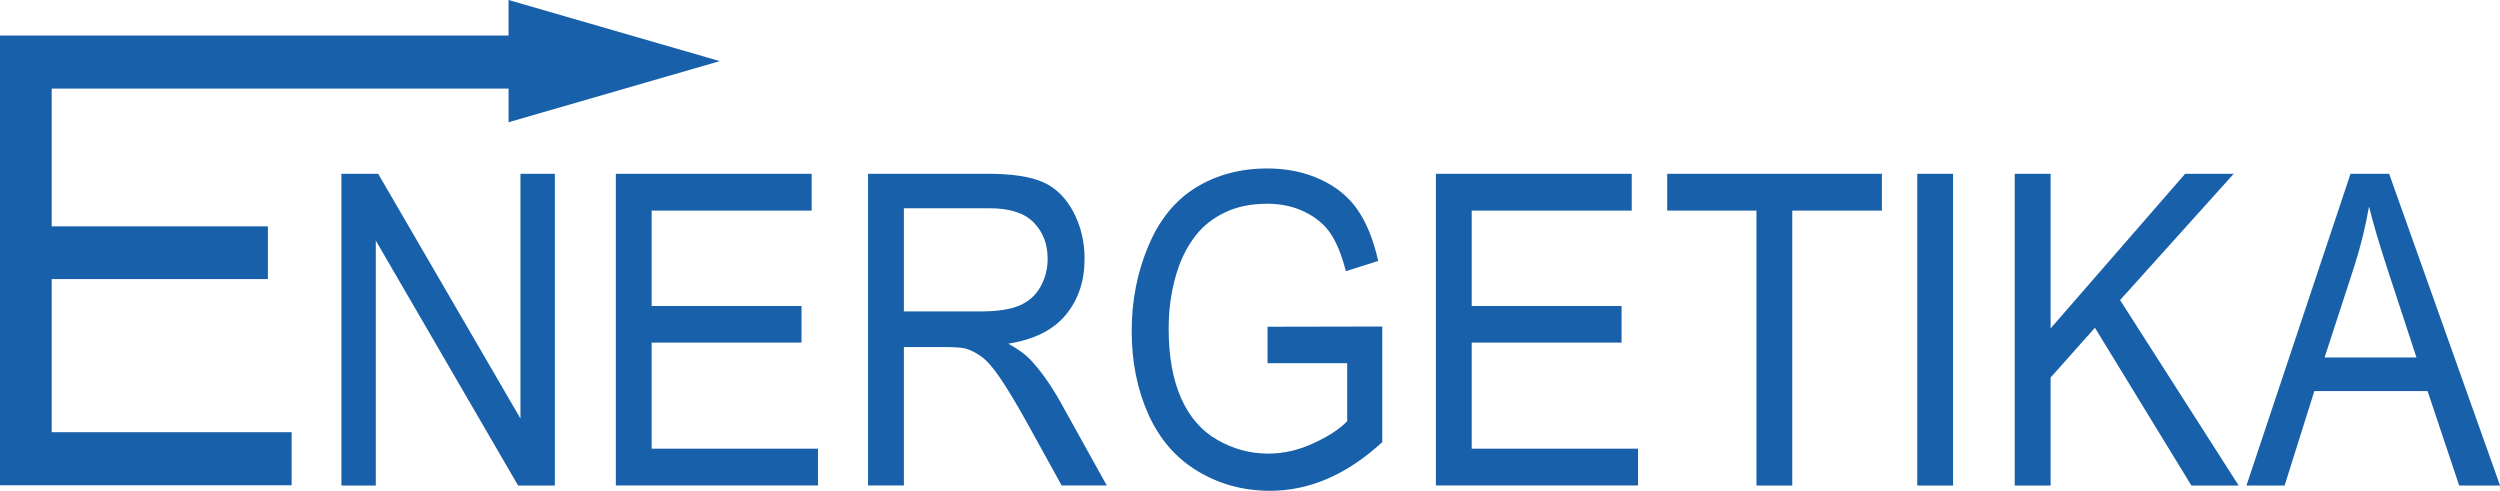
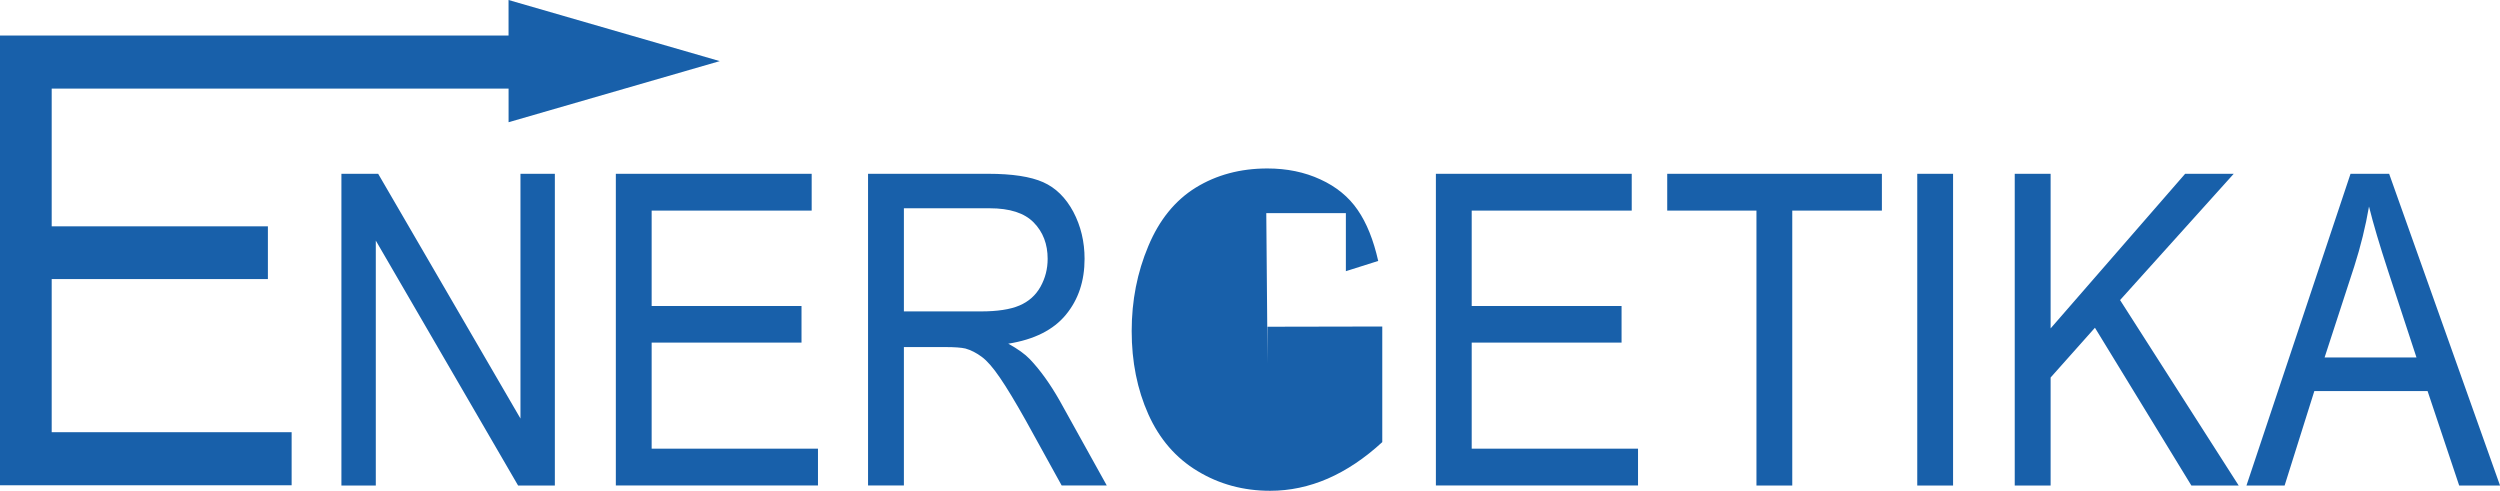
<svg xmlns="http://www.w3.org/2000/svg" id="Vrstva_1" data-name="Vrstva 1" viewBox="0 0 769.89 151.15">
  <defs>
    <style>
      .cls-1 {
        fill: #1860aa;
      }
    </style>
  </defs>
-   <path class="cls-1" d="M105.14,149.52V53.52h11.32l43.82,75.37V53.52h10.59v96h-11.32l-43.82-75.43v75.43h-10.59ZM221.66,18.82l-65.04,18.82v-10.35H15.92v42.41h66.58v16.25H15.92v47.15h73.89v16.35H0V10.94h156.61V0l65.04,18.82ZM189.65,149.52V53.52h60.31v11.33h-49.28v29.39h46.15v11.26h-46.15v32.68h51.22v11.33h-62.25ZM267.32,149.52V53.52h36.98c7.44,0,13.09.87,16.95,2.59,3.87,1.72,6.95,4.76,9.29,9.12,2.31,4.38,3.46,9.21,3.46,14.48,0,6.82-1.9,12.54-5.75,17.21-3.83,4.67-9.75,7.65-17.75,8.92,2.93,1.61,5.15,3.2,6.66,4.78,3.23,3.4,6.28,7.67,9.17,12.76l14.51,26.13h-13.89l-11.03-19.98c-3.23-5.75-5.89-10.17-7.98-13.21-2.08-3.06-3.94-5.21-5.59-6.42-1.65-1.23-3.32-2.08-5.03-2.57-1.26-.29-3.3-.45-6.16-.45h-12.8v42.62h-11.03ZM278.36,95.9h23.74c5.03,0,8.99-.6,11.83-1.81,2.85-1.21,5.01-3.13,6.49-5.77,1.47-2.64,2.21-5.5,2.21-8.6,0-4.54-1.42-8.27-4.29-11.2-2.86-2.93-7.38-4.38-13.58-4.38h-26.4v31.76ZM390.35,111.86v-11.24l35.33-.07v35.6c-5.42,4.99-11.01,8.72-16.78,11.24-5.77,2.5-11.69,3.75-17.75,3.75-8.2,0-15.66-2.01-22.34-6.06-6.7-4.02-11.75-9.88-15.17-17.5-3.42-7.64-5.13-16.18-5.13-25.61s1.71-18.06,5.11-26.15c3.38-8.11,8.28-14.13,14.65-18.06,6.37-3.91,13.71-5.88,22.02-5.88,6.02,0,11.48,1.12,16.35,3.38,4.87,2.23,8.7,5.36,11.46,9.39,2.78,4.02,4.87,9.25,6.33,15.71l-9.96,3.15c-1.26-4.89-2.82-8.74-4.66-11.53-1.86-2.79-4.53-5.03-7.98-6.71-3.44-1.68-7.28-2.53-11.48-2.53-5.05,0-9.42.9-13.09,2.66-3.69,1.77-6.64,4.09-8.91,6.97-2.26,2.88-4,6.04-5.26,9.5-2.12,5.92-3.19,12.36-3.19,19.31,0,8.56,1.28,15.71,3.85,21.48,2.56,5.77,6.29,10.04,11.19,12.83,4.89,2.8,10.08,4.2,15.58,4.2,4.8,0,9.46-1.08,14.01-3.2,4.57-2.1,8-4.36,10.35-6.77v-17.88h-24.51ZM442.19,149.52V53.52h60.31v11.33h-49.28v29.39h46.15v11.26h-46.15v32.68h51.22v11.33h-62.25ZM540.91,149.52v-84.67h-27.48v-11.33h66.11v11.33h-27.6v84.67h-11.03ZM601.46,149.52h-11.03V53.52h11.03v96ZM620.45,149.52V53.52h11.05v47.61l41.43-47.61h14.96l-35,38.89,36.53,57.11h-14.57l-29.7-48.59-13.65,15.33v33.26h-11.05ZM691.81,149.52l32.05-96h11.89l34.15,96h-12.58l-9.73-29.08h-34.88l-9.15,29.08h-11.73ZM715.87,110.09h28.3l-8.72-26.57c-2.64-8.07-4.62-14.71-5.9-19.92-1.07,6.17-2.57,12.27-4.51,18.35l-9.17,28.14Z" />
+   <path class="cls-1" d="M105.14,149.52V53.52h11.32l43.82,75.37V53.52h10.59v96h-11.32l-43.82-75.43v75.43h-10.59ZM221.66,18.82l-65.04,18.82v-10.35H15.92v42.41h66.58v16.25H15.92v47.15h73.89v16.35H0V10.94h156.61V0l65.04,18.82ZM189.65,149.52V53.52h60.31v11.33h-49.28v29.39h46.15v11.26h-46.15v32.68h51.22v11.33h-62.25ZM267.32,149.52V53.52h36.98c7.44,0,13.09.87,16.95,2.59,3.87,1.72,6.95,4.76,9.29,9.12,2.31,4.38,3.46,9.21,3.46,14.48,0,6.82-1.9,12.54-5.75,17.21-3.83,4.67-9.75,7.65-17.75,8.92,2.93,1.61,5.15,3.2,6.66,4.78,3.23,3.4,6.28,7.67,9.17,12.76l14.51,26.13h-13.89l-11.03-19.98c-3.23-5.75-5.89-10.17-7.98-13.21-2.08-3.06-3.94-5.21-5.59-6.42-1.65-1.23-3.32-2.08-5.03-2.57-1.26-.29-3.3-.45-6.16-.45h-12.8v42.62h-11.03ZM278.36,95.9h23.74c5.03,0,8.99-.6,11.83-1.81,2.85-1.21,5.01-3.13,6.49-5.77,1.47-2.64,2.21-5.5,2.21-8.6,0-4.54-1.42-8.27-4.29-11.2-2.86-2.93-7.38-4.38-13.58-4.38h-26.4v31.76ZM390.35,111.86v-11.24l35.33-.07v35.6c-5.42,4.99-11.01,8.72-16.78,11.24-5.77,2.5-11.69,3.75-17.75,3.75-8.2,0-15.66-2.01-22.34-6.06-6.7-4.02-11.75-9.88-15.17-17.5-3.42-7.64-5.13-16.18-5.13-25.61s1.71-18.06,5.11-26.15c3.38-8.11,8.28-14.13,14.65-18.06,6.37-3.91,13.71-5.88,22.02-5.88,6.02,0,11.48,1.12,16.35,3.38,4.87,2.23,8.7,5.36,11.46,9.39,2.78,4.02,4.87,9.25,6.33,15.71l-9.96,3.15v-17.88h-24.51ZM442.19,149.52V53.52h60.31v11.33h-49.28v29.39h46.15v11.26h-46.15v32.68h51.22v11.33h-62.25ZM540.91,149.52v-84.67h-27.48v-11.33h66.11v11.33h-27.6v84.67h-11.03ZM601.46,149.52h-11.03V53.52h11.03v96ZM620.45,149.52V53.52h11.05v47.61l41.43-47.61h14.96l-35,38.89,36.53,57.11h-14.57l-29.7-48.59-13.65,15.33v33.26h-11.05ZM691.81,149.52l32.05-96h11.89l34.15,96h-12.58l-9.73-29.08h-34.88l-9.15,29.08h-11.73ZM715.87,110.09h28.3l-8.72-26.57c-2.64-8.07-4.62-14.71-5.9-19.92-1.07,6.17-2.57,12.27-4.51,18.35l-9.17,28.14Z" />
</svg>